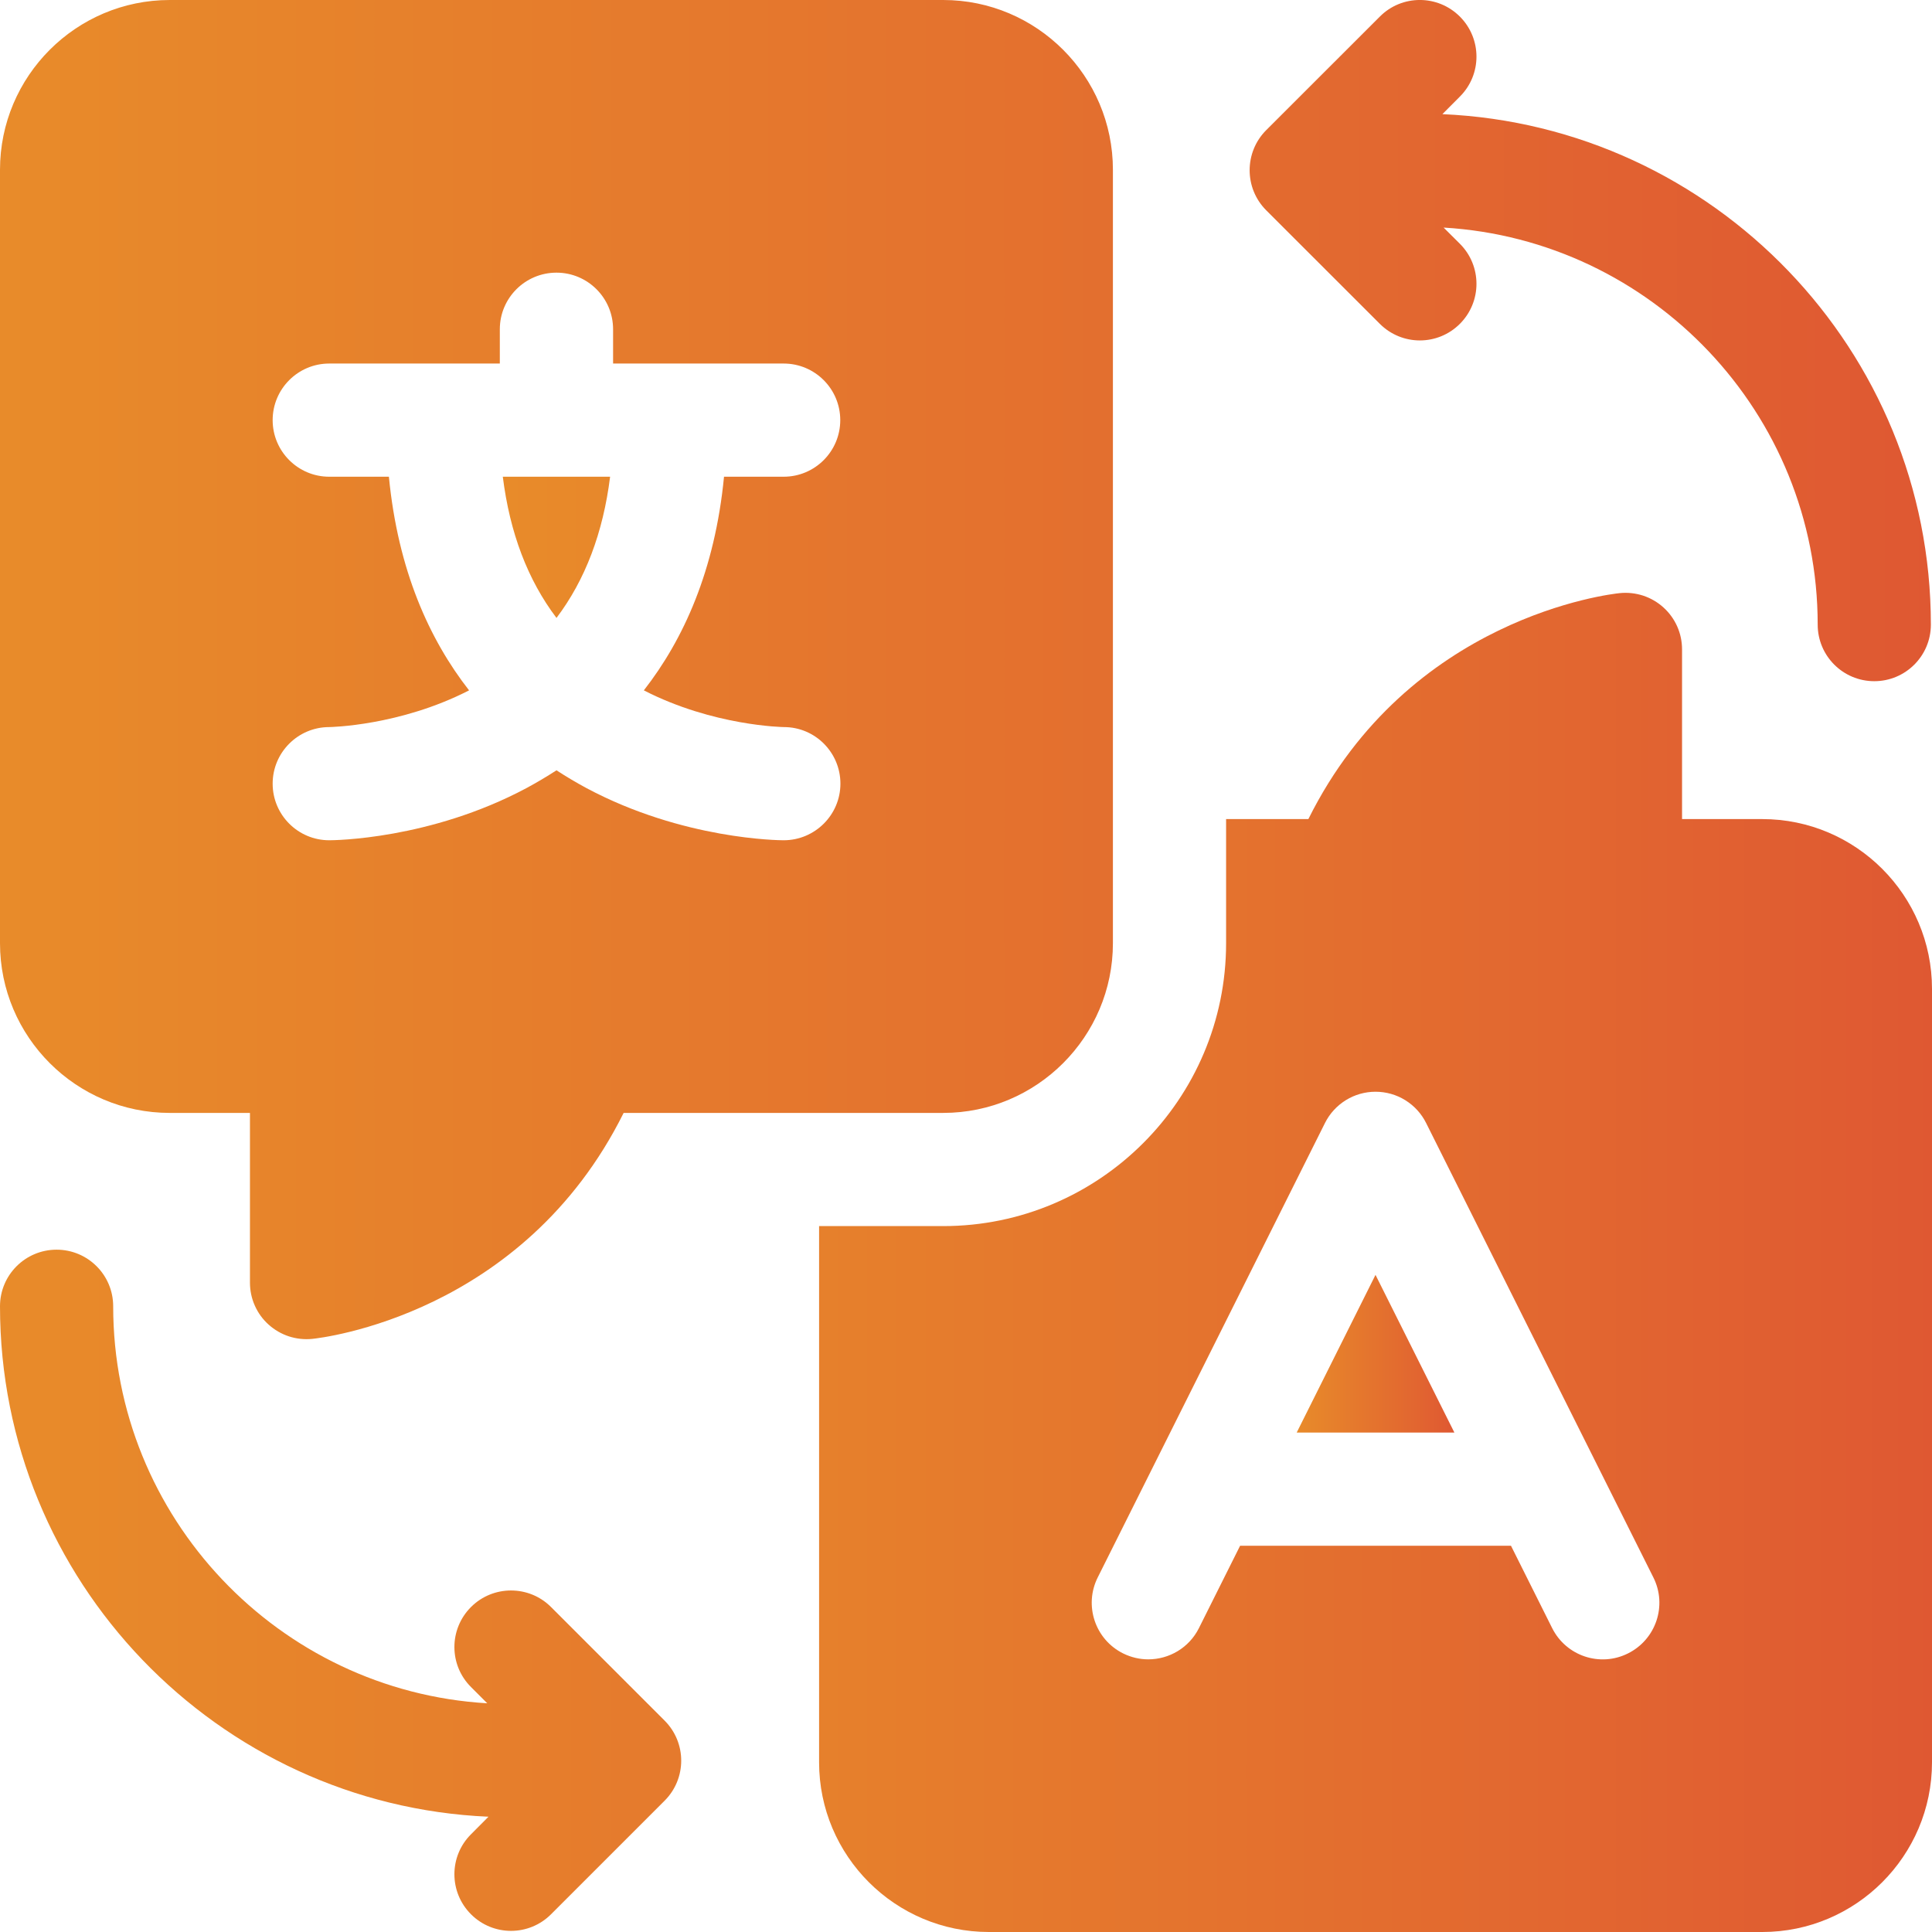
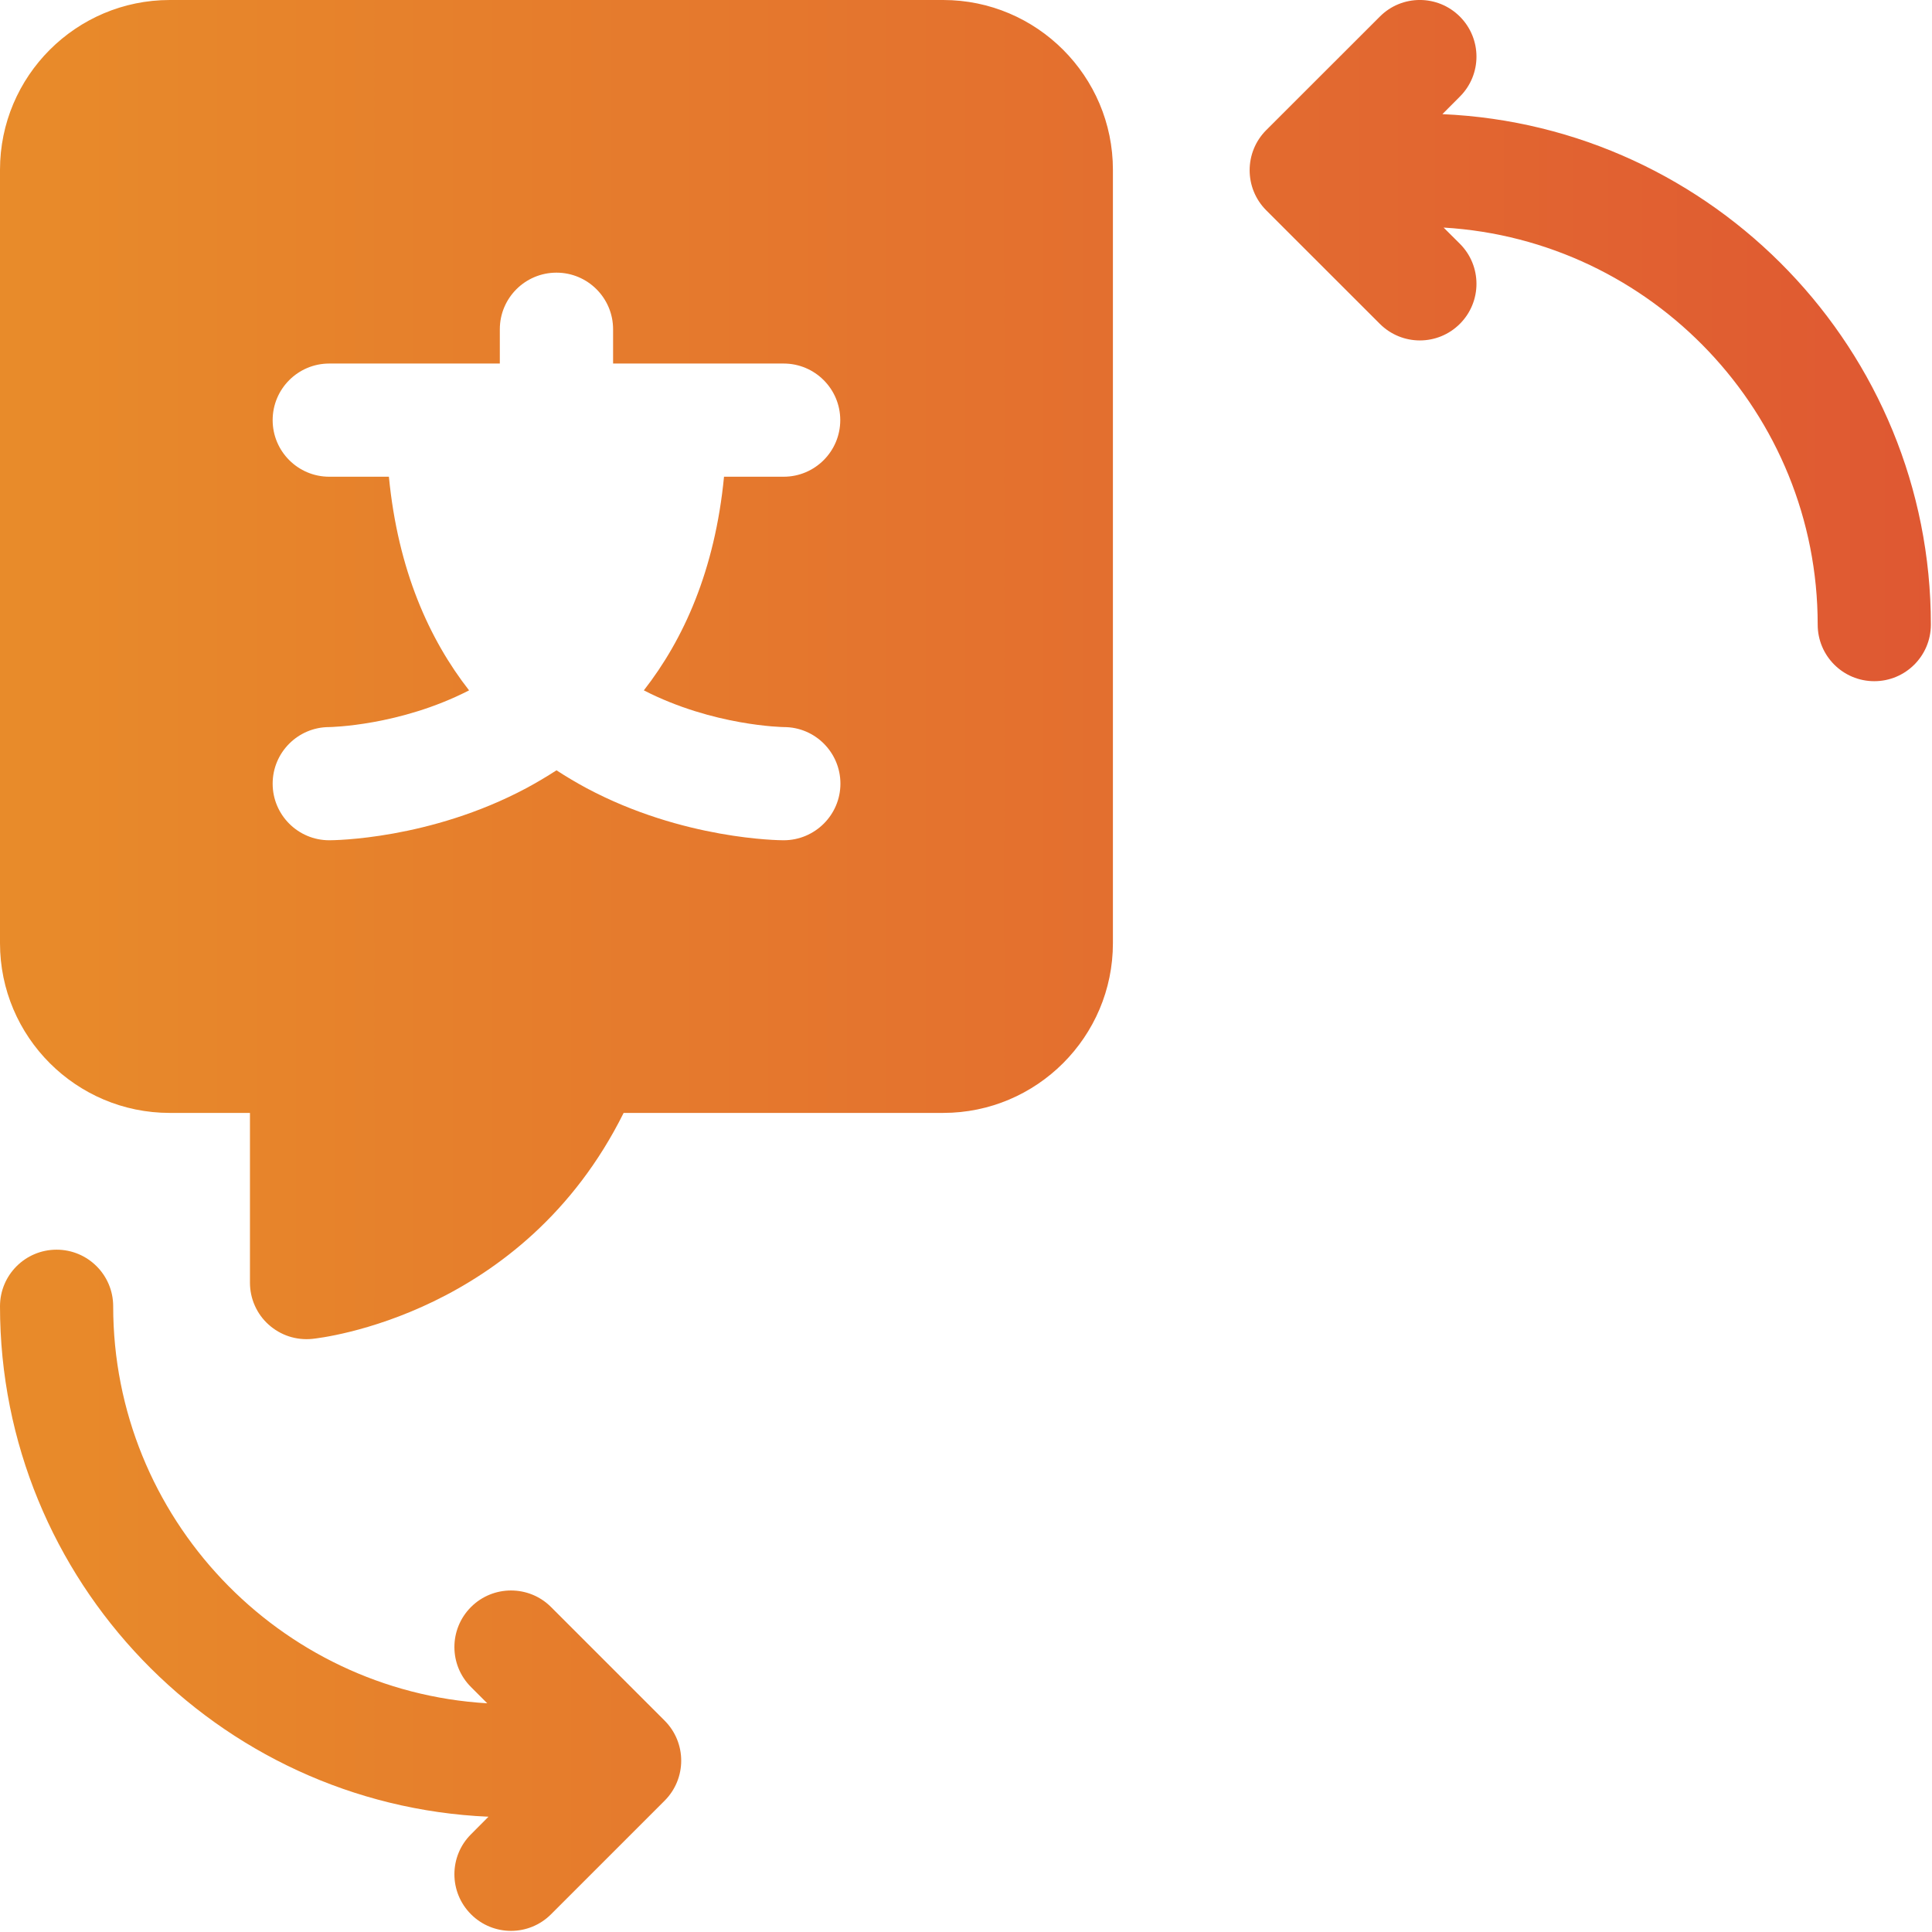
<svg xmlns="http://www.w3.org/2000/svg" width="24" height="24" viewBox="0 0 24 24" fill="none">
-   <path d="M18.067 17.796L17.087 15.837L16.108 17.796H18.067Z" fill="url(#paint0_linear_108_2531)" />
-   <path d="M21.892 10.175H20.895V8.067C20.895 7.969 20.875 7.872 20.835 7.782C20.795 7.692 20.737 7.612 20.664 7.546C20.591 7.48 20.505 7.43 20.411 7.399C20.318 7.369 20.219 7.358 20.121 7.368C20.009 7.379 17.502 7.663 16.253 10.175H15.231V11.717C15.231 13.655 13.655 15.231 11.717 15.231H10.175V21.892C10.175 23.054 11.121 24 12.284 24H21.892C23.054 24 24 23.054 24 21.892V12.284C24 11.121 23.054 10.175 21.892 10.175ZM13.636 19.596L16.459 13.951C16.517 13.834 16.607 13.736 16.718 13.667C16.829 13.598 16.957 13.562 17.087 13.562C17.218 13.562 17.346 13.598 17.457 13.667C17.568 13.736 17.658 13.834 17.716 13.951L20.539 19.596C20.713 19.943 20.572 20.365 20.224 20.539C19.877 20.713 19.455 20.572 19.281 20.224L18.77 19.202H15.405L14.894 20.224C14.771 20.471 14.522 20.613 14.264 20.613C14.159 20.613 14.052 20.589 13.951 20.539C13.603 20.365 13.463 19.943 13.636 19.596ZM7.579 5.922H6.246C6.333 6.619 6.556 7.205 6.913 7.676C7.269 7.205 7.492 6.619 7.579 5.922Z" fill="url(#paint1_linear_108_2531)" />
  <path d="M11.717 13.825C12.879 13.825 13.825 12.879 13.825 11.717V2.109C13.825 0.946 12.879 5.84815e-06 11.717 5.84815e-06H2.109C0.946 5.84815e-06 0 0.946 0 2.109V11.717C0 12.879 0.946 13.825 2.108 13.825H3.105V15.933C3.105 16.031 3.125 16.128 3.165 16.218C3.205 16.308 3.263 16.389 3.336 16.454C3.409 16.52 3.495 16.57 3.589 16.601C3.682 16.631 3.781 16.642 3.879 16.632C3.991 16.621 6.498 16.337 7.747 13.825H11.717ZM7.287 9.791C7.159 9.722 7.034 9.648 6.913 9.569C6.791 9.648 6.666 9.722 6.538 9.791C5.338 10.431 4.141 10.438 4.09 10.438C3.702 10.438 3.387 10.123 3.387 9.735C3.387 9.347 3.702 9.032 4.09 9.032C4.096 9.032 4.964 9.019 5.827 8.576C5.333 7.943 4.944 7.085 4.831 5.922H4.09C3.702 5.922 3.387 5.607 3.387 5.219C3.387 4.831 3.702 4.516 4.09 4.516H6.209V4.09C6.209 3.702 6.524 3.387 6.913 3.387C7.301 3.387 7.616 3.702 7.616 4.09V4.516H9.735C10.123 4.516 10.438 4.831 10.438 5.219C10.438 5.607 10.123 5.922 9.735 5.922H8.994C8.881 7.085 8.492 7.943 7.998 8.576C8.861 9.019 9.729 9.032 9.738 9.032C10.126 9.032 10.44 9.347 10.44 9.735C10.44 10.123 10.123 10.438 9.735 10.438C9.685 10.438 8.487 10.431 7.287 9.791ZM17.141 4.023C17.278 4.16 17.458 4.229 17.638 4.229C17.818 4.229 17.998 4.16 18.135 4.023C18.41 3.748 18.41 3.303 18.135 3.028L17.933 2.827C20.521 2.98 22.58 5.134 22.58 7.759C22.58 8.148 22.895 8.462 23.283 8.462C23.671 8.462 23.986 8.148 23.986 7.759C23.986 4.353 21.289 1.565 17.918 1.418L18.135 1.2C18.41 0.926 18.41 0.481 18.135 0.206C17.86 -0.069 17.415 -0.069 17.141 0.206L15.729 1.617C15.455 1.892 15.455 2.337 15.729 2.612L17.141 4.023ZM6.845 19.963C6.571 19.689 6.125 19.689 5.851 19.963C5.576 20.238 5.576 20.683 5.851 20.957L6.053 21.159C3.465 21.006 1.406 18.852 1.406 16.227C1.406 15.838 1.091 15.524 0.703 15.524C0.315 15.524 0 15.838 0 16.227C0 19.633 2.697 22.421 6.068 22.568L5.851 22.786C5.576 23.06 5.576 23.505 5.851 23.78C5.988 23.917 6.168 23.986 6.348 23.986C6.528 23.986 6.708 23.917 6.845 23.78L8.256 22.369C8.531 22.094 8.531 21.649 8.256 21.374L6.845 19.963Z" fill="url(#paint2_linear_108_2531)" />
  <defs>
    <linearGradient id="paint0_linear_108_2531" x1="16.109" y1="16.814" x2="18.072" y2="16.814" gradientUnits="userSpaceOnUse">
      <stop stop-color="#E88B2A" />
      <stop offset="0.732" stop-color="#E26730" />
      <stop offset="1" stop-color="#DF5832" />
    </linearGradient>
    <linearGradient id="paint1_linear_108_2531" x1="6.252" y1="14.938" x2="24.049" y2="14.938" gradientUnits="userSpaceOnUse">
      <stop stop-color="#E88B2A" />
      <stop offset="0.732" stop-color="#E26730" />
      <stop offset="1" stop-color="#DF5832" />
    </linearGradient>
    <linearGradient id="paint2_linear_108_2531" x1="0.008" y1="11.963" x2="24.052" y2="11.963" gradientUnits="userSpaceOnUse">
      <stop stop-color="#E88B2A" />
      <stop offset="0.732" stop-color="#E26730" />
      <stop offset="1" stop-color="#DF5832" />
    </linearGradient>
  </defs>
</svg>